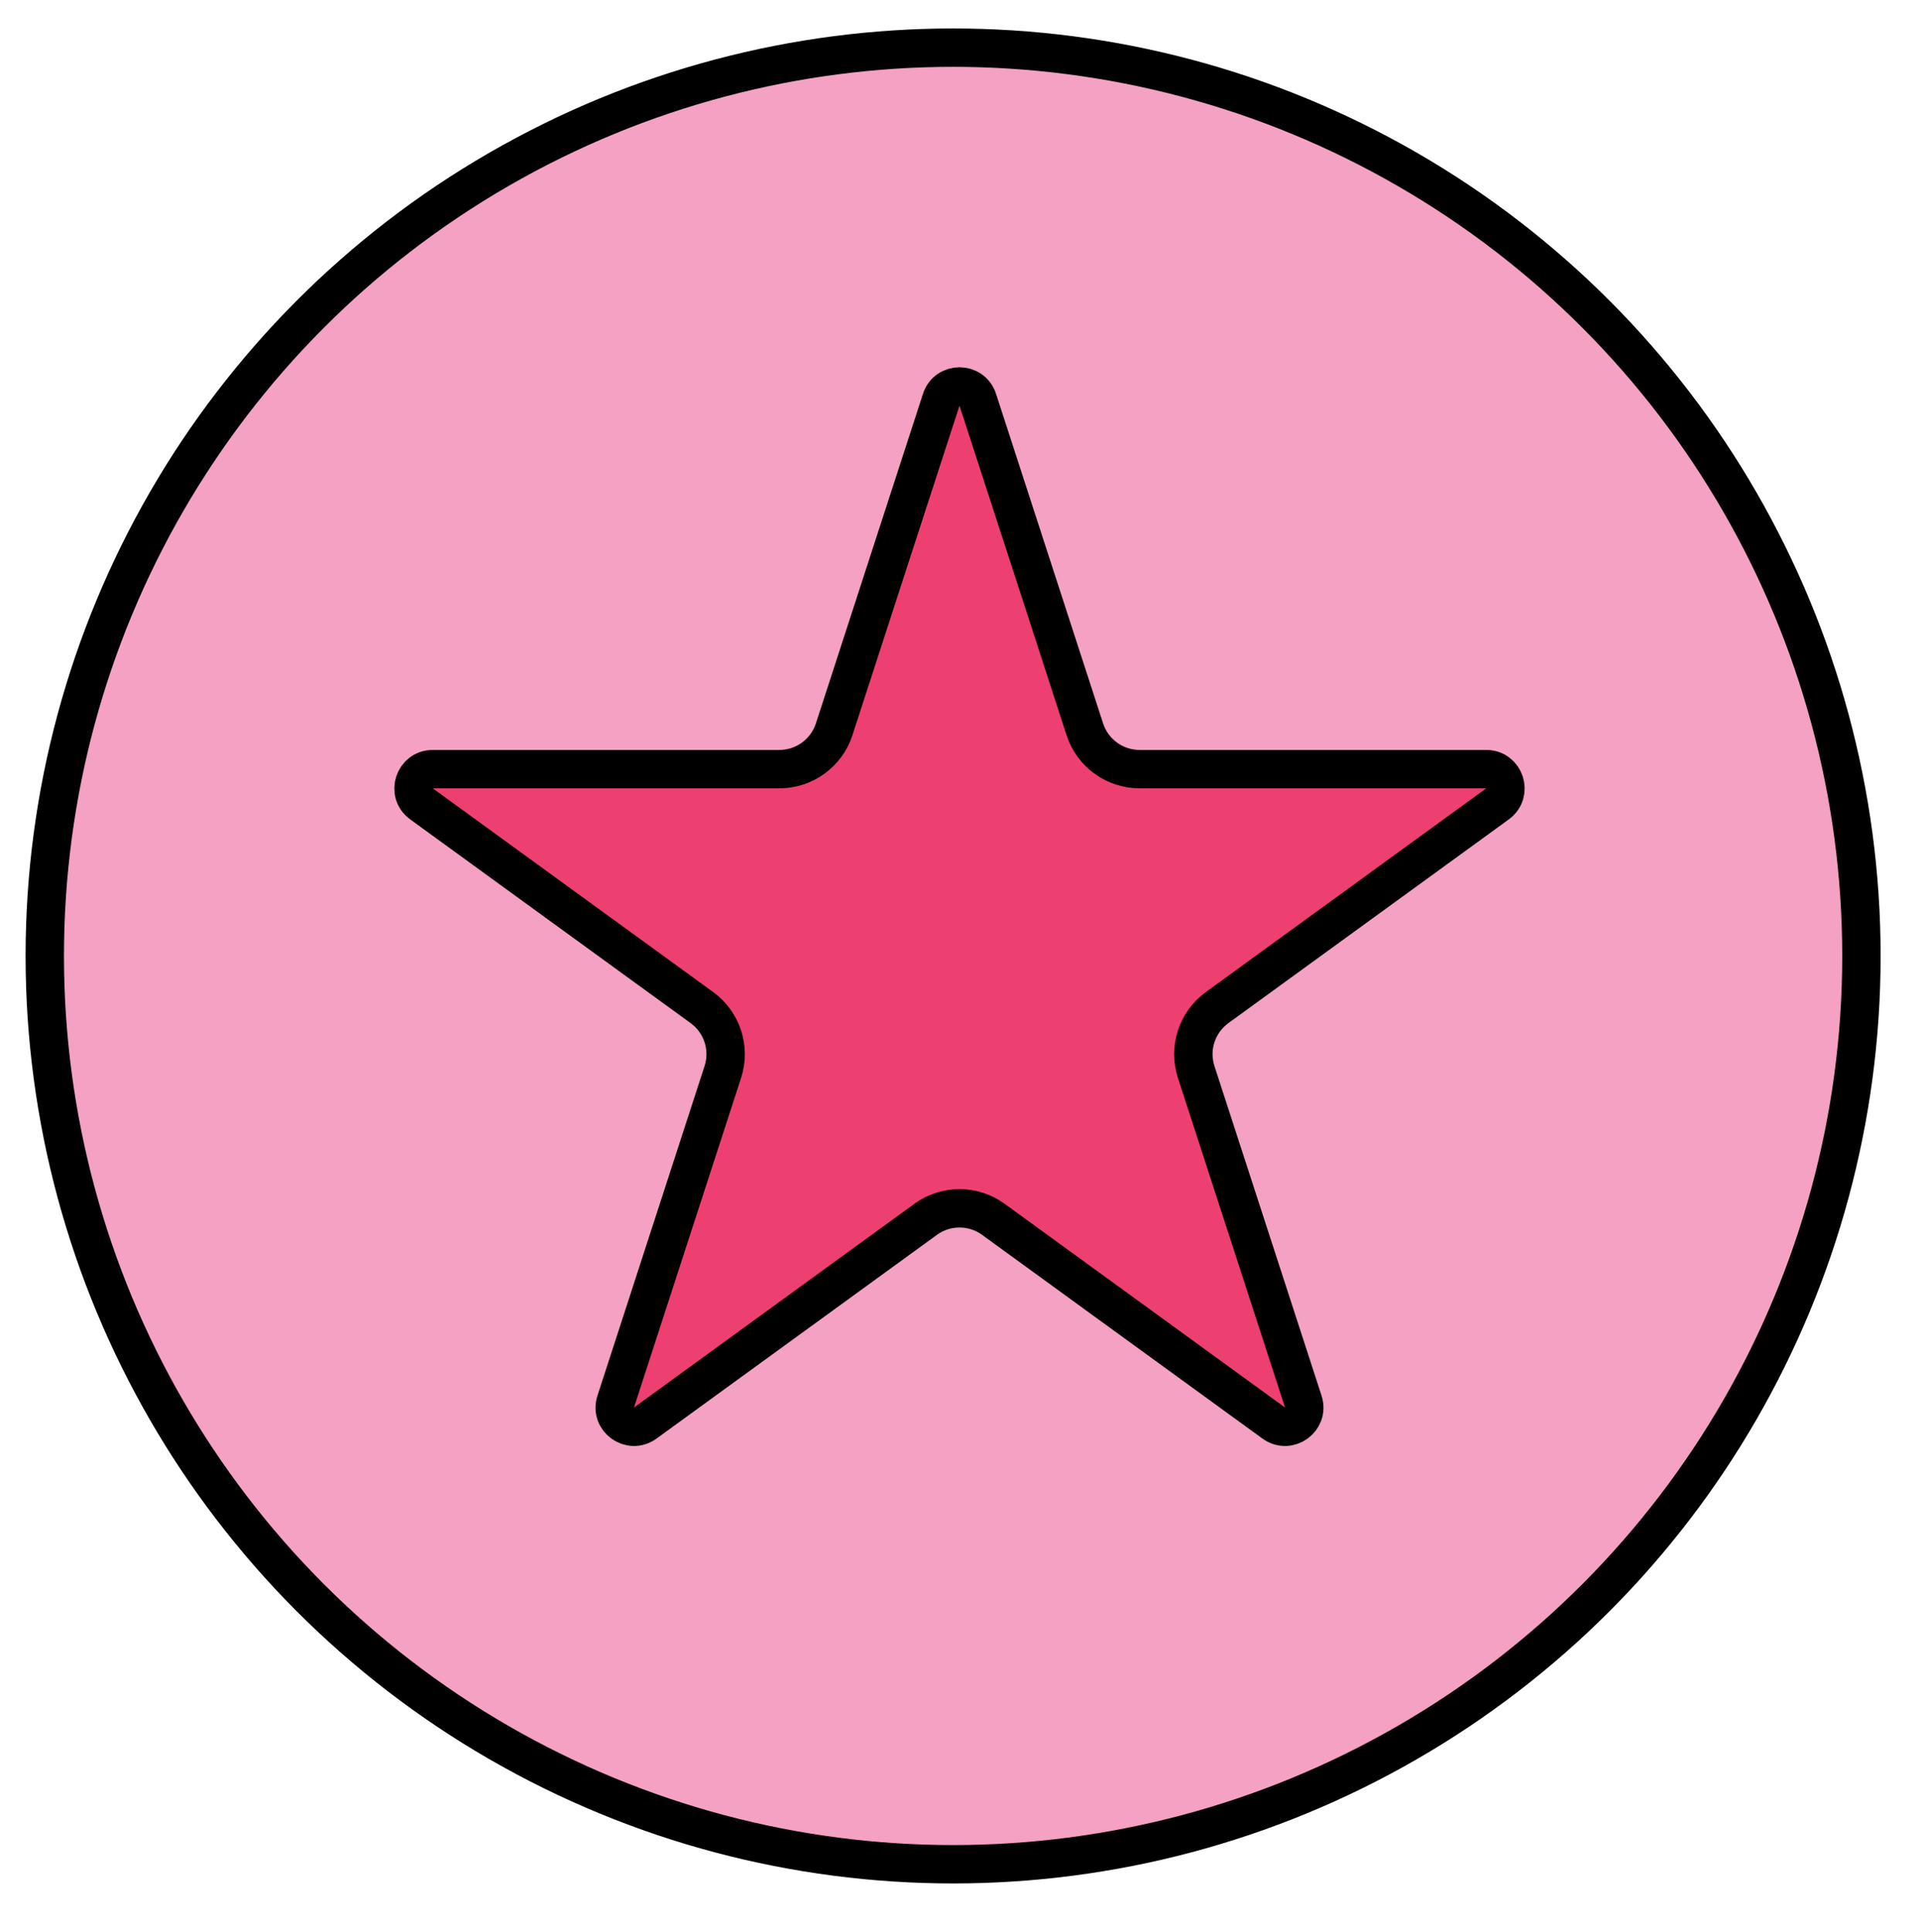
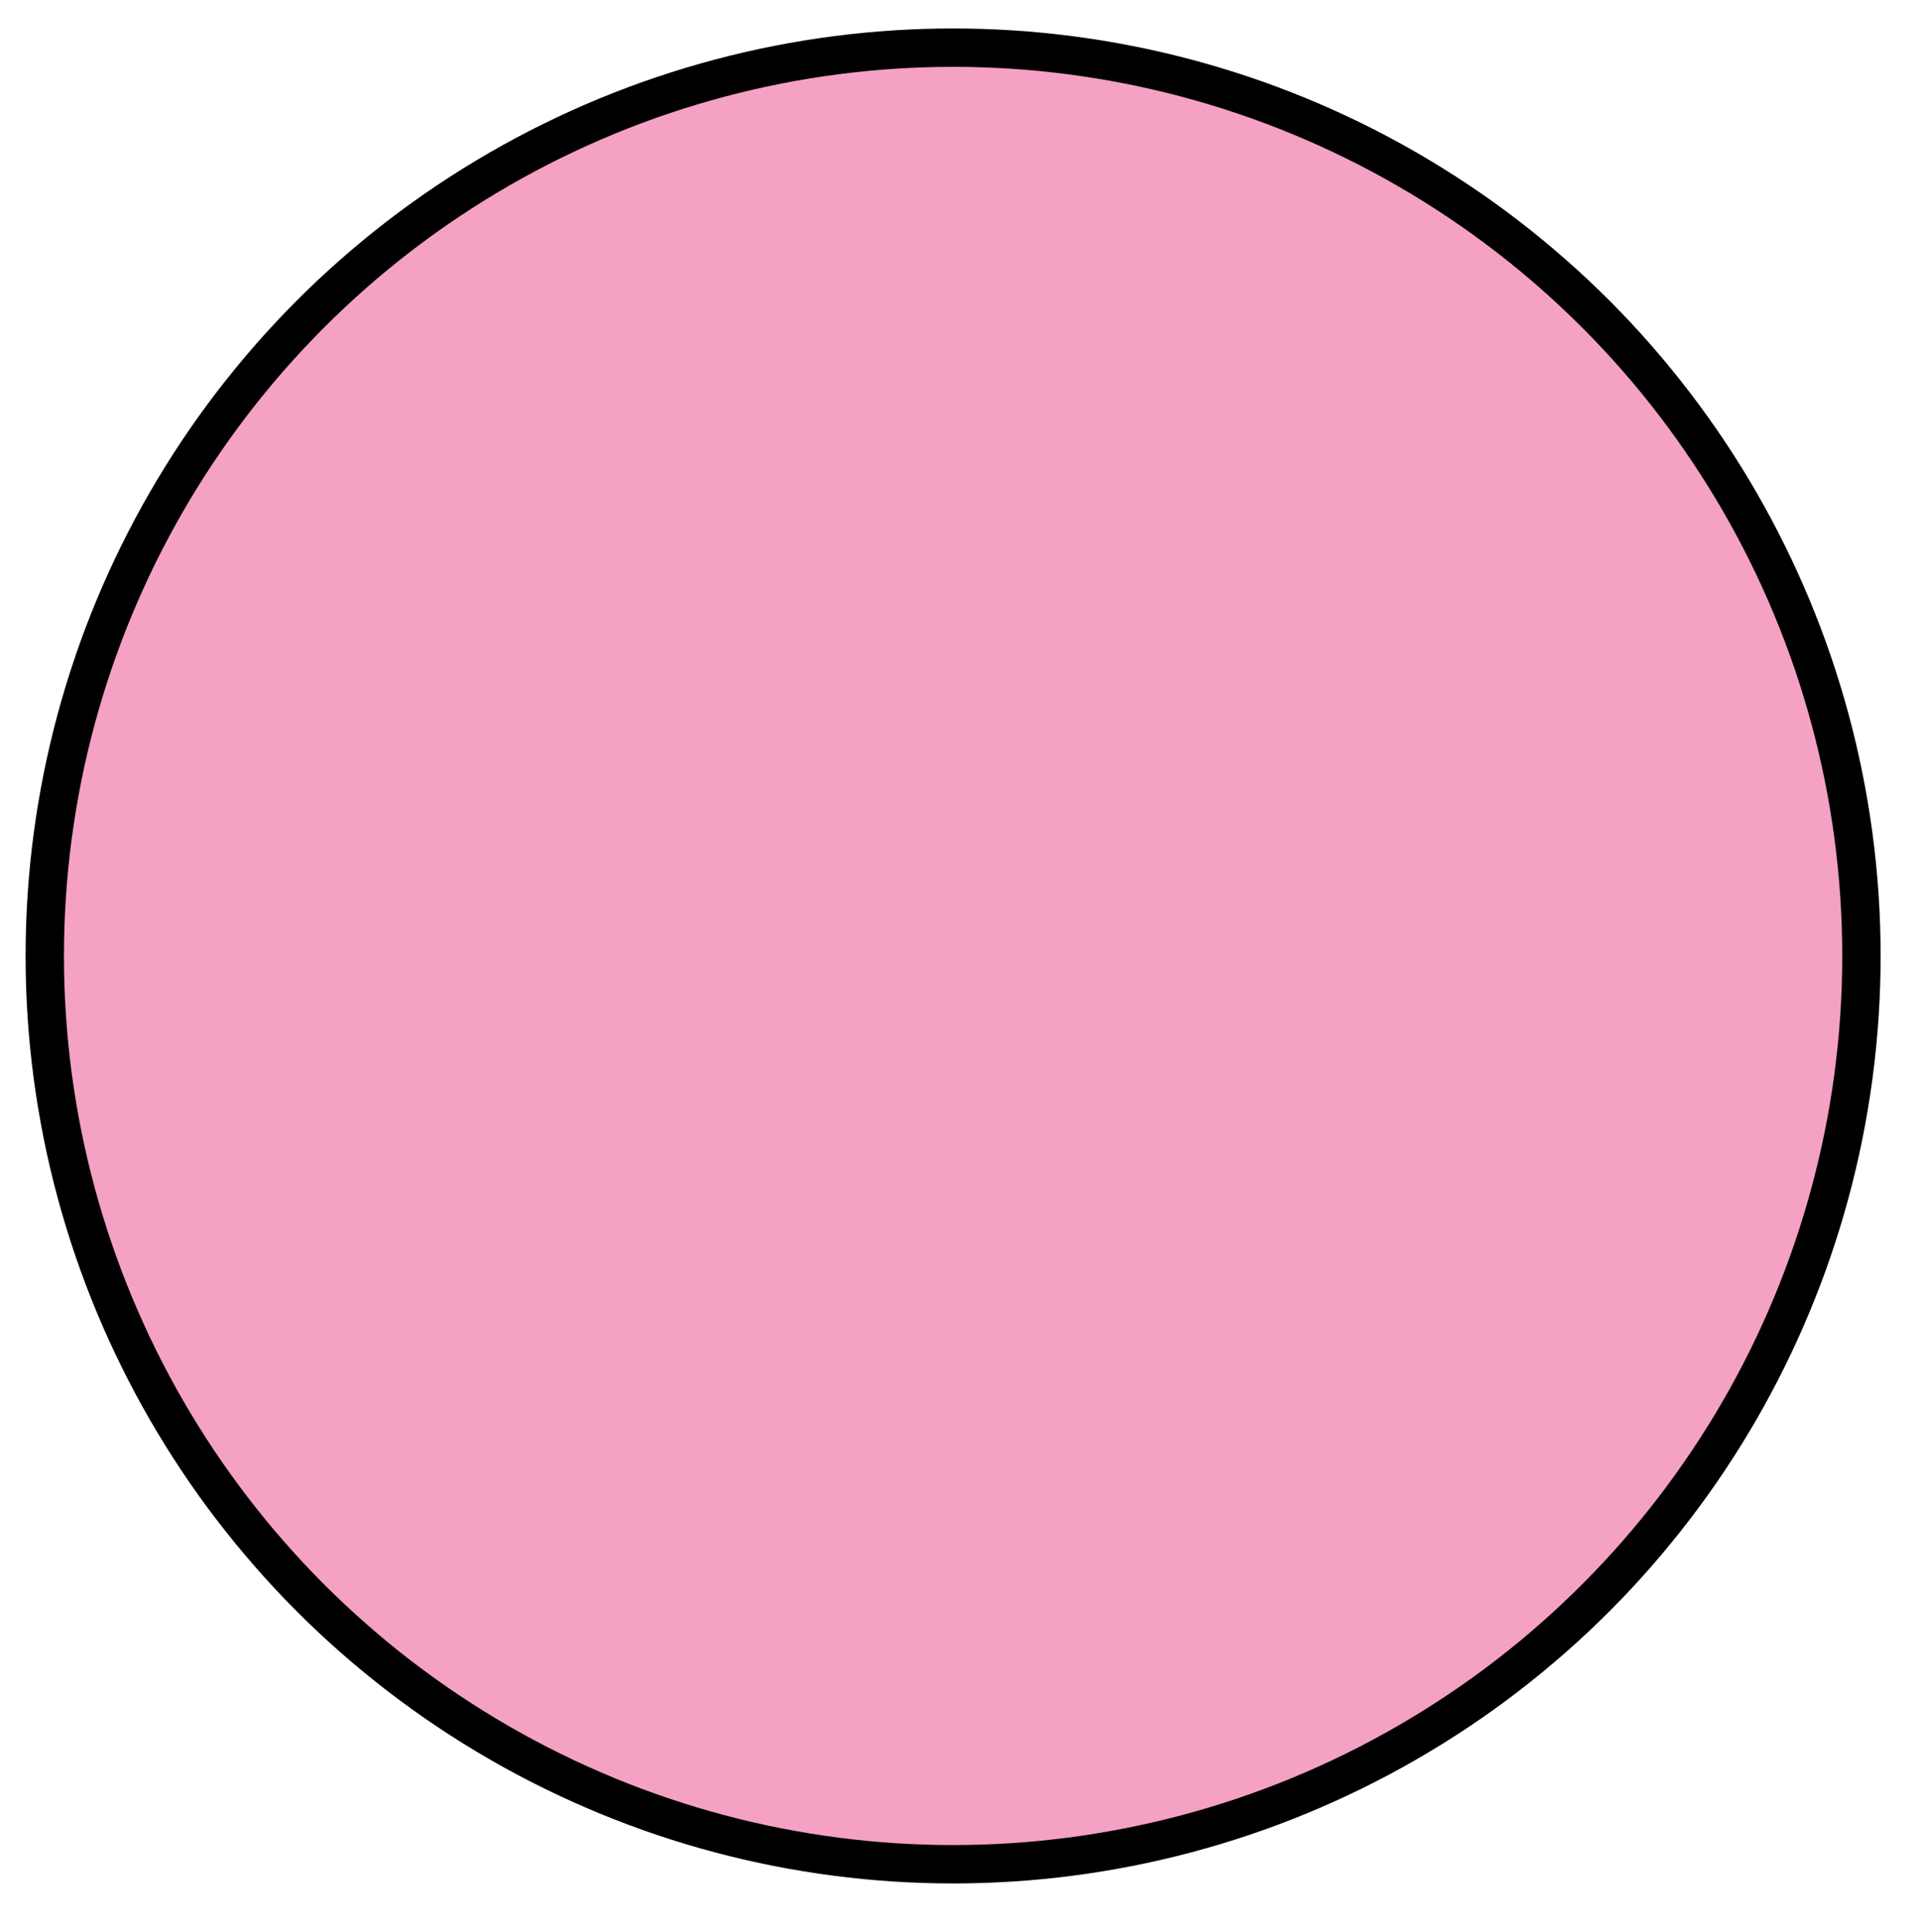
<svg xmlns="http://www.w3.org/2000/svg" fill="none" viewBox="0 0 150 151" height="151" width="150">
  <circle stroke-width="3" stroke="black" fill="#F4A1C4" r="71" cy="74.725" cx="74.5" />
-   <path stroke-width="3" stroke="black" fill="#EE4070" d="M73.573 31.245C74.022 29.863 75.978 29.863 76.427 31.245L84.799 57.013C85.401 58.867 87.13 60.122 89.079 60.122H116.173C117.626 60.122 118.23 61.982 117.055 62.836L95.135 78.761C93.558 79.907 92.898 81.938 93.5 83.792L101.873 109.561C102.322 110.942 100.74 112.091 99.564 111.237L77.645 95.311C76.068 94.166 73.932 94.166 72.355 95.311L50.435 111.237C49.26 112.091 47.678 110.942 48.127 109.561L56.5 83.792C57.102 81.938 56.442 79.907 54.865 78.761L32.945 62.836C31.77 61.982 32.374 60.122 33.827 60.122H60.921C62.87 60.122 64.599 58.867 65.201 57.013L73.573 31.245Z" />
</svg>